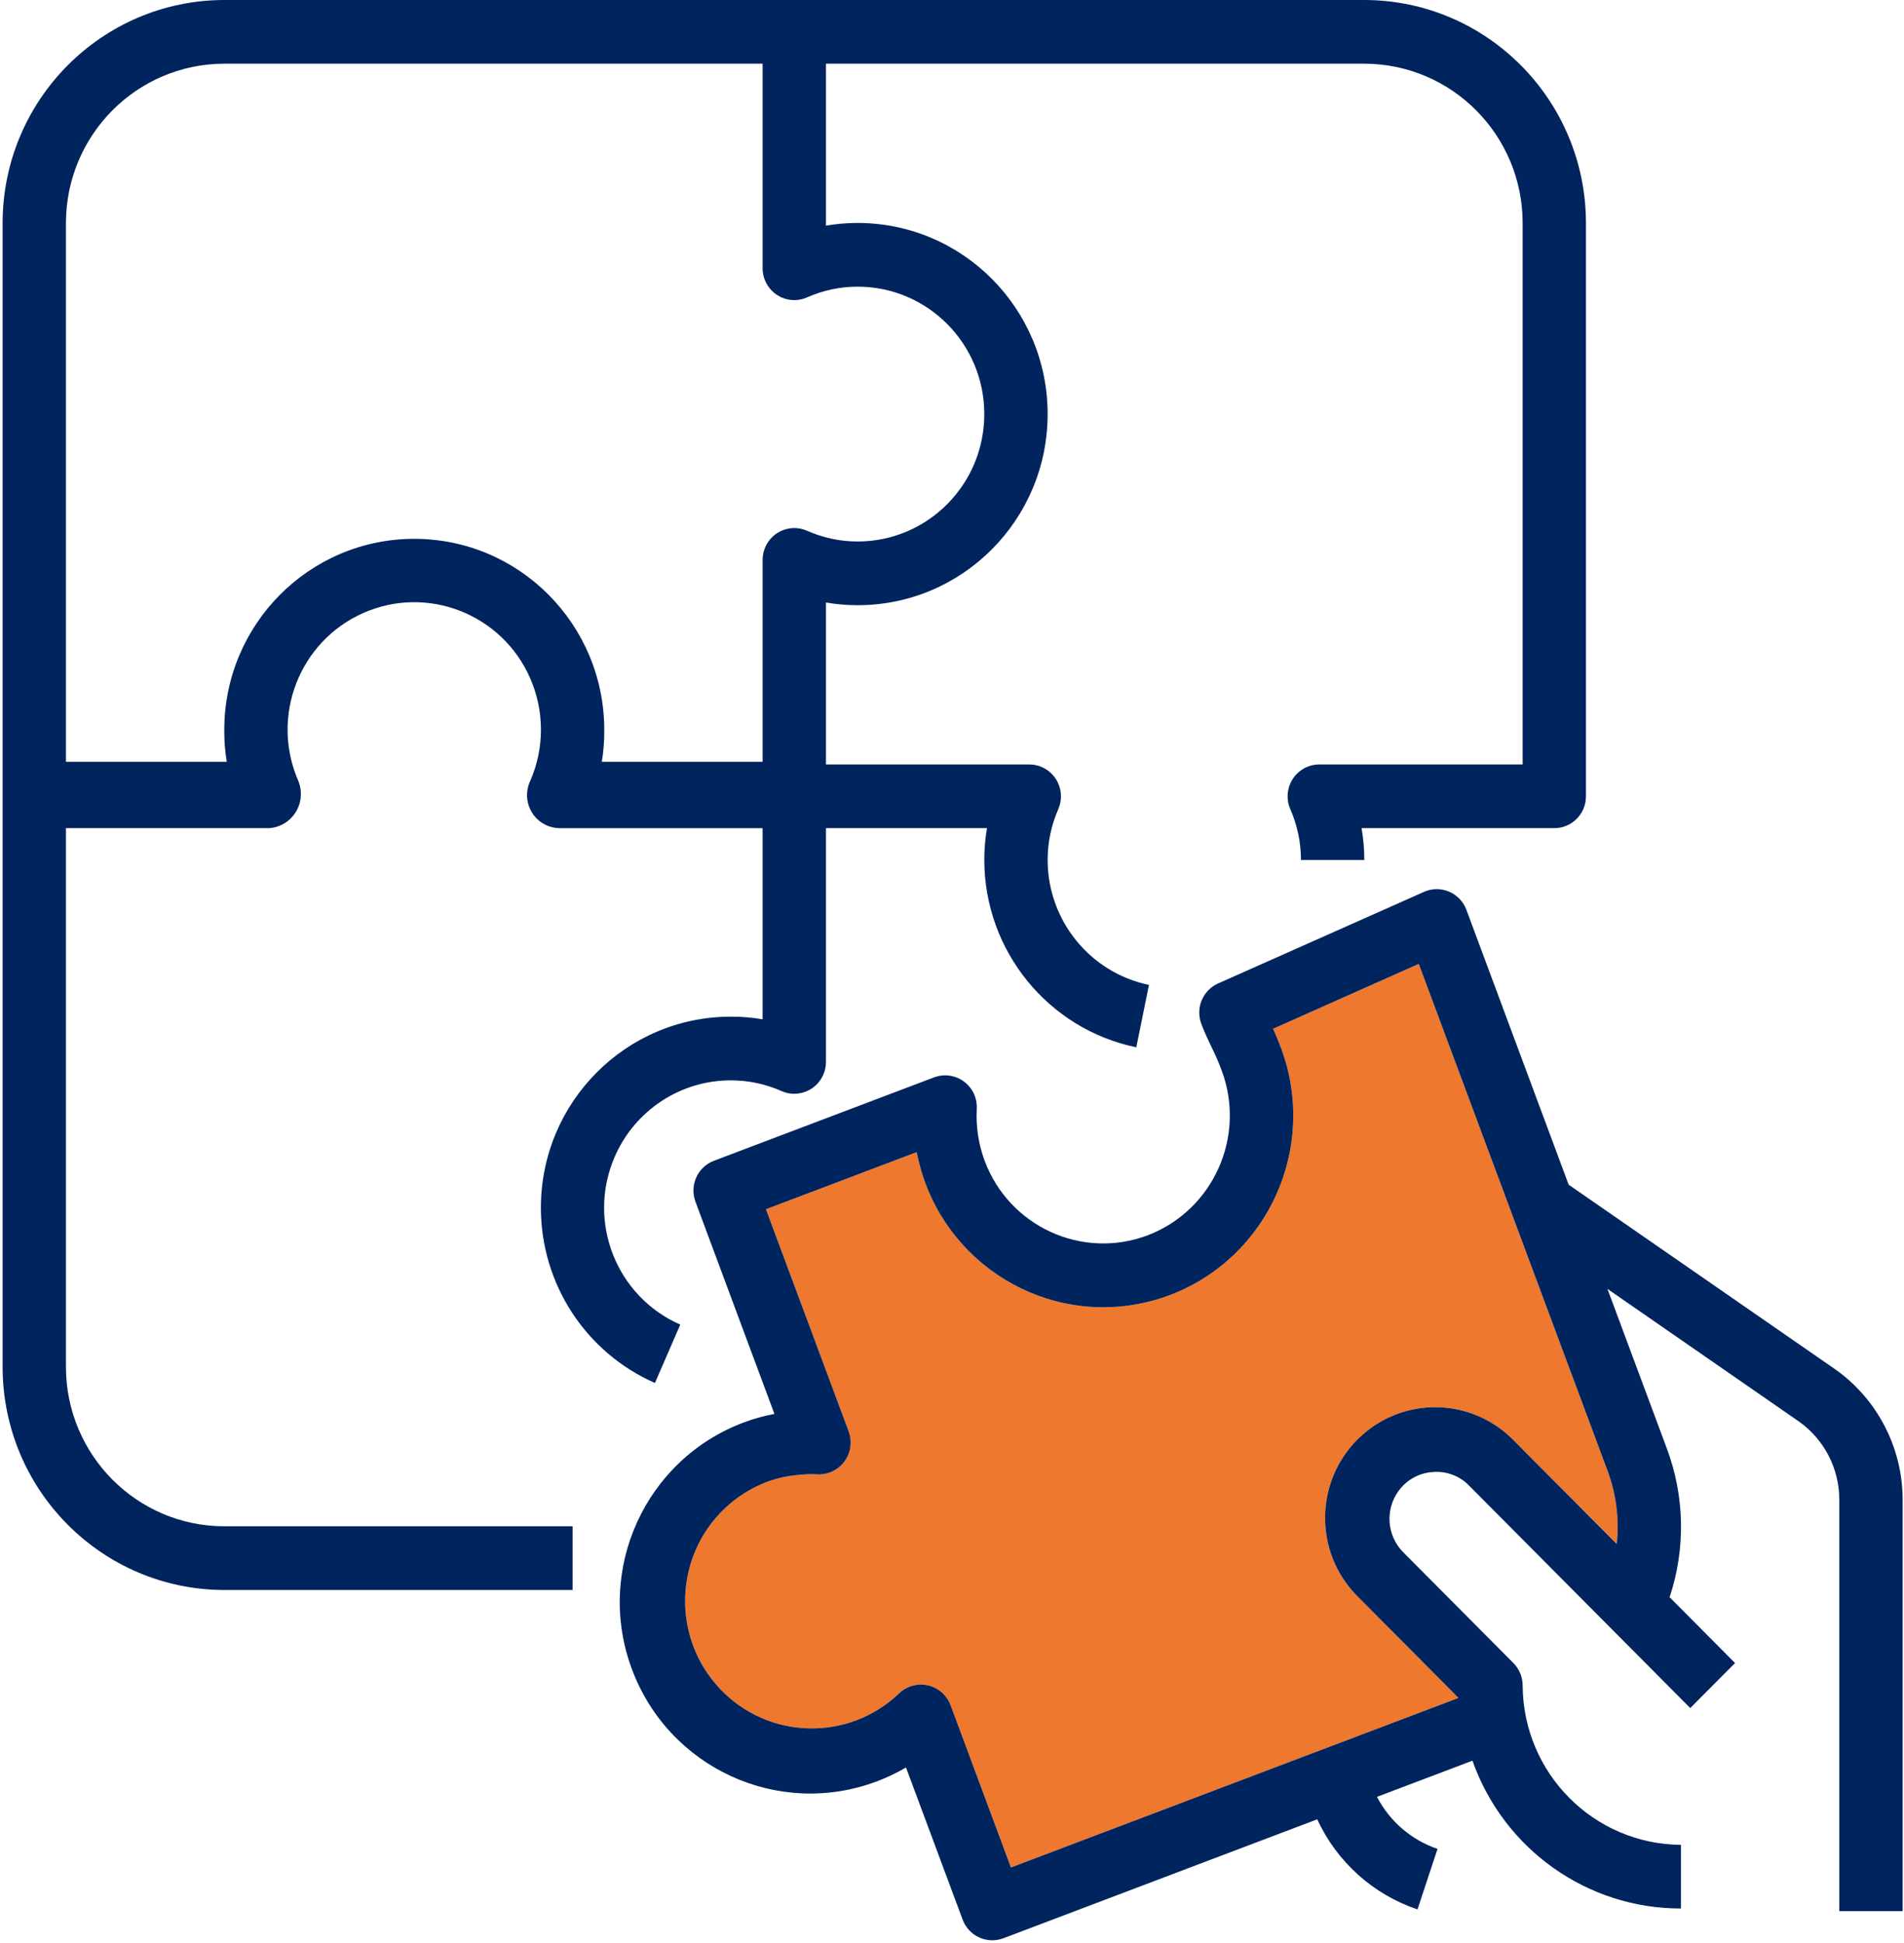
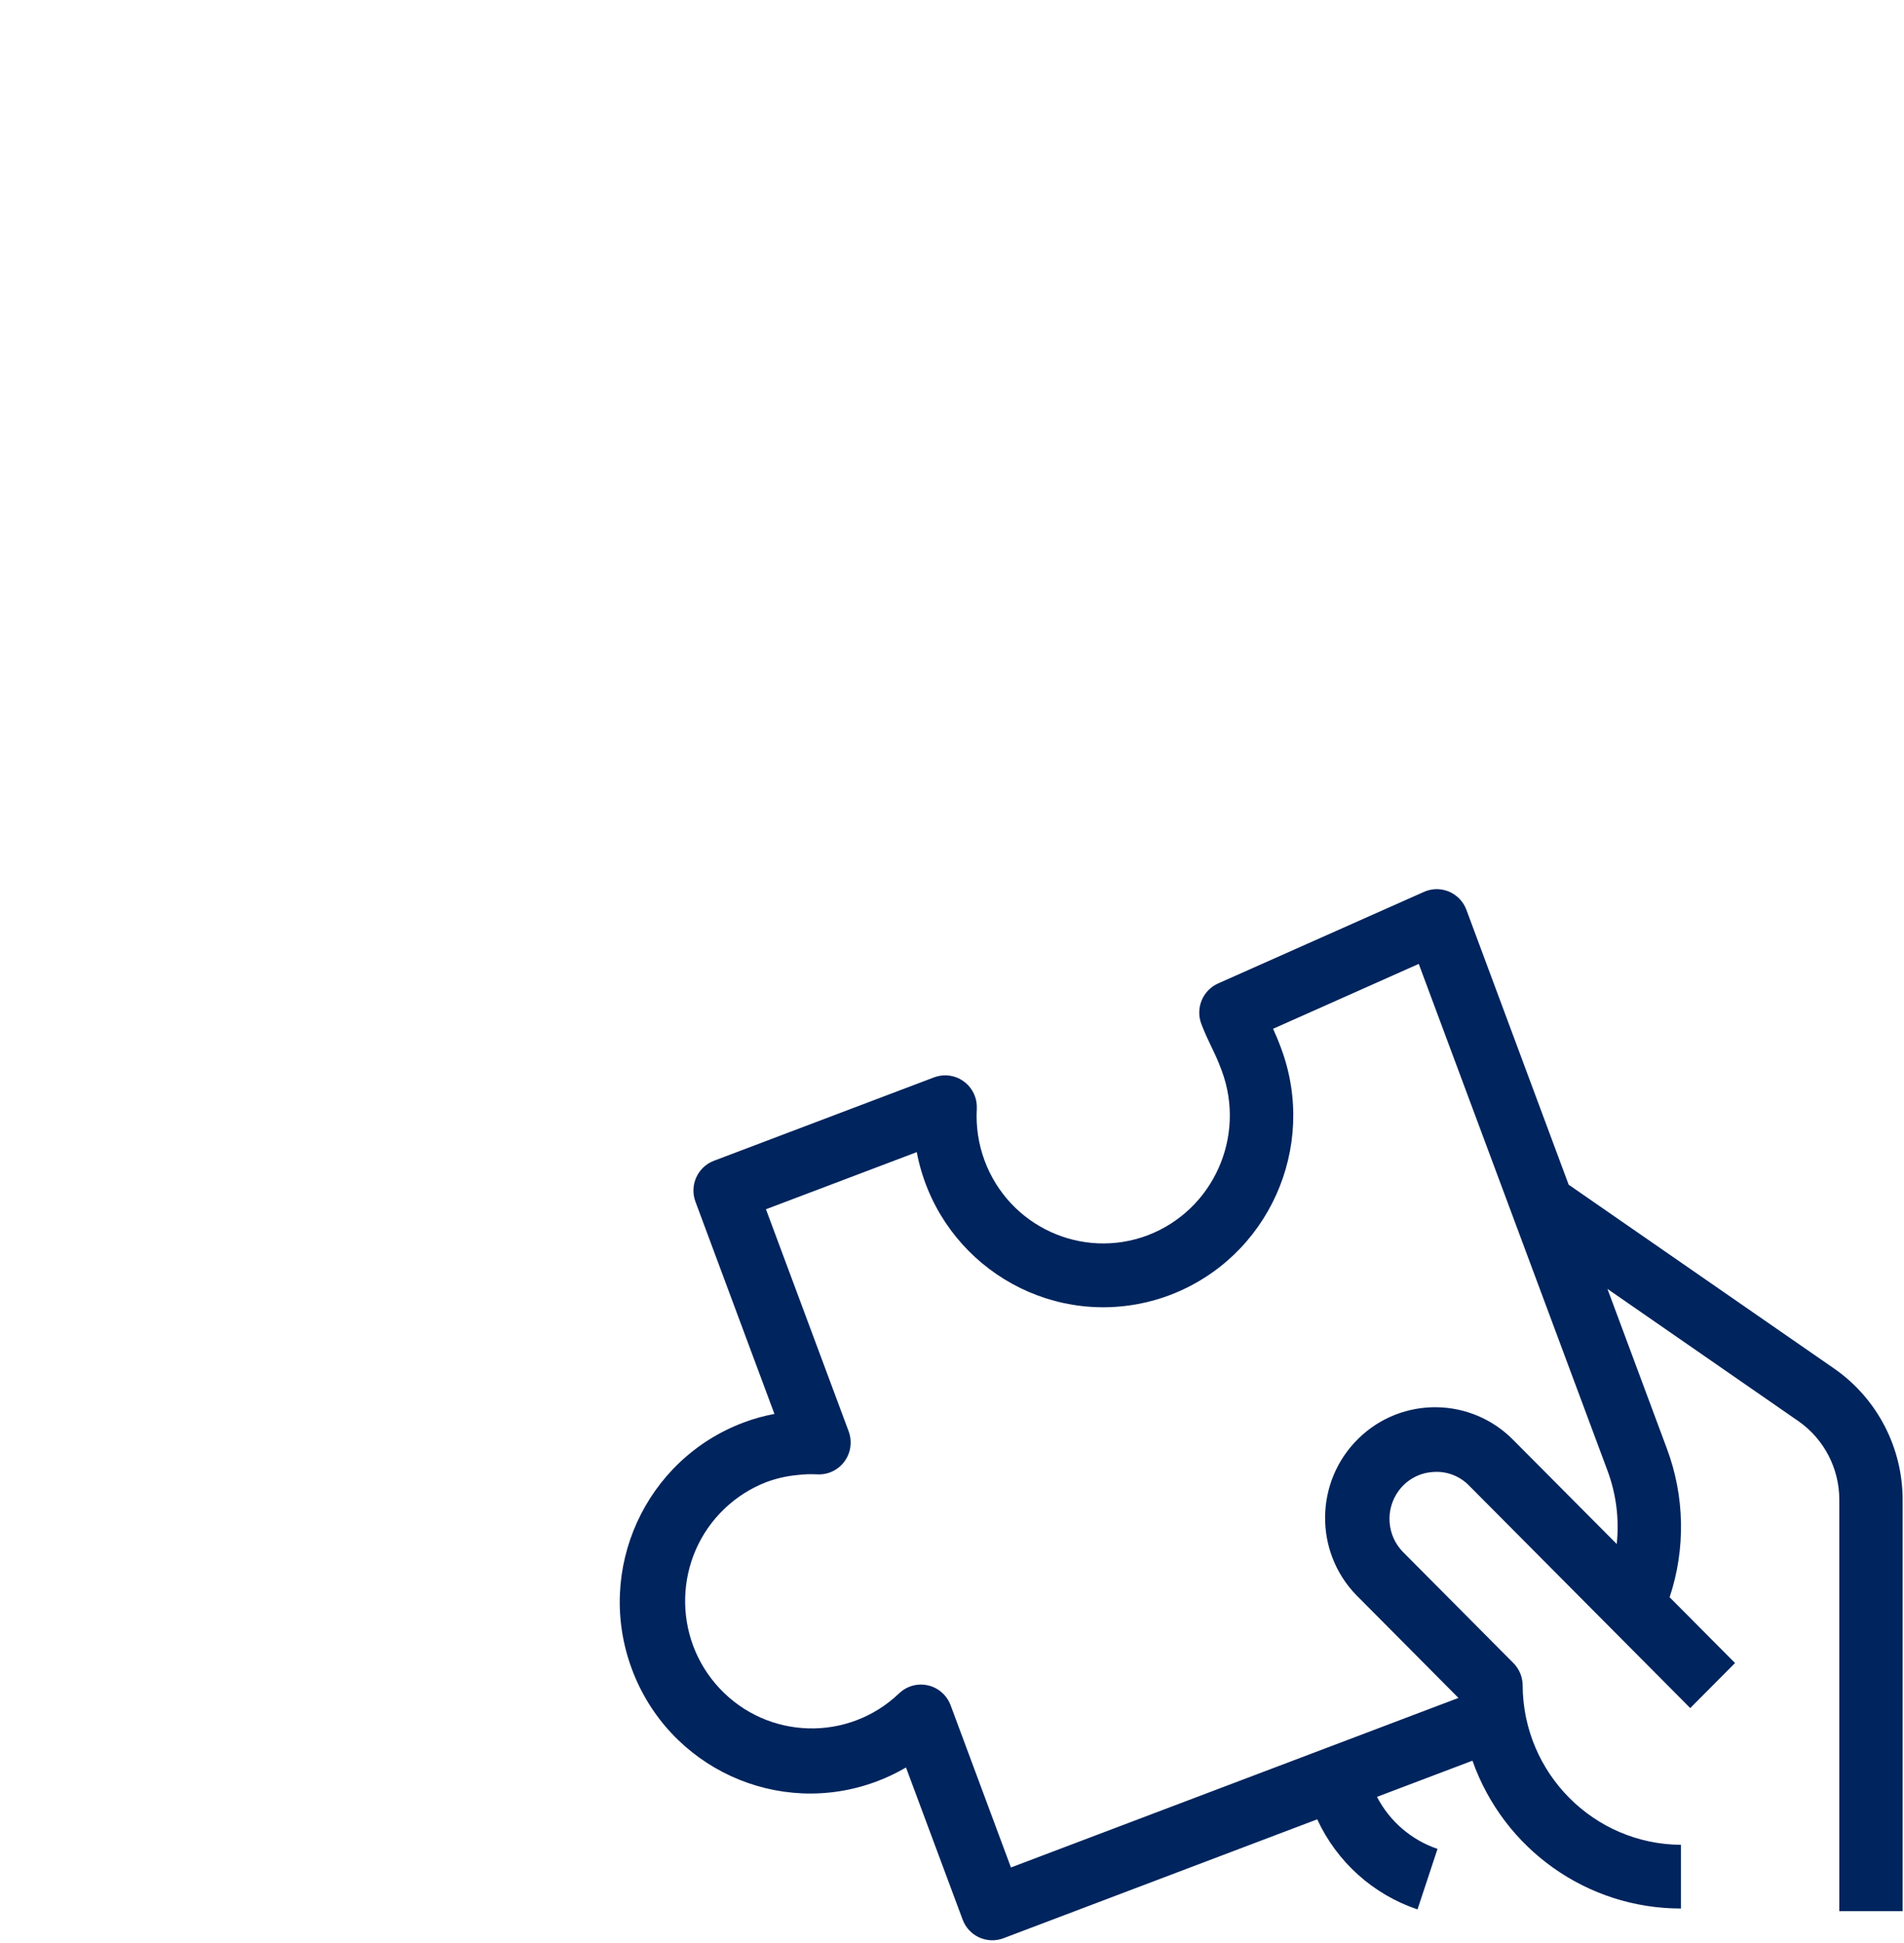
<svg xmlns="http://www.w3.org/2000/svg" width="49px" height="50px" viewBox="0 0 49 50" version="1.1">
  <title>jigsaw 2</title>
  <g id="Cardlink-One" stroke="none" stroke-width="1" fill="none" fill-rule="evenodd">
    <g id="A01-Copy" transform="translate(-796, -1512)">
      <g id="Group-7" transform="translate(17, 1381)">
        <g id="jigsaw" transform="translate(779, 131)">
-           <path d="M35.111,0 L5.772,0 C2.623,0.004 0.071,2.571 0.067,5.738 L0.067,35.178 C0.071,38.345 2.623,40.911 5.772,40.916 L14.736,40.916 L14.736,39.276 L5.772,39.276 C3.522,39.274 1.7,37.44 1.697,35.178 L1.697,21.311 L6.931,21.311 C7.414,21.276 7.777,20.853 7.741,20.368 C7.734,20.274 7.713,20.182 7.677,20.095 C6.953,18.437 7.702,16.503 9.35,15.774 C10.998,15.046 12.922,15.799 13.646,17.457 C14.013,18.298 14.013,19.255 13.646,20.095 C13.445,20.519 13.623,21.026 14.044,21.229 C14.153,21.281 14.272,21.309 14.393,21.312 L19.626,21.312 L19.626,26.23 C19.357,26.184 19.084,26.161 18.811,26.162 C16.111,26.161 13.921,28.362 13.92,31.078 C13.919,33.035 15.072,34.806 16.855,35.588 L17.507,34.086 C15.856,33.364 15.1,31.432 15.818,29.772 C16.336,28.574 17.512,27.799 18.811,27.801 C19.26,27.801 19.705,27.895 20.115,28.078 C20.528,28.259 21.008,28.069 21.188,27.655 C21.233,27.551 21.256,27.44 21.256,27.327 L21.256,21.311 L25.4,21.311 C25.354,21.582 25.331,21.856 25.331,22.131 C25.336,24.467 26.969,26.478 29.243,26.951 L29.569,25.345 C28.053,25.03 26.964,23.688 26.961,22.131 C26.961,21.679 27.055,21.233 27.236,20.82 C27.416,20.405 27.228,19.922 26.816,19.741 C26.713,19.695 26.602,19.672 26.49,19.672 L21.256,19.672 L21.256,15.504 C21.525,15.551 21.798,15.574 22.071,15.574 C24.772,15.574 26.961,13.372 26.961,10.656 C26.961,7.94 24.772,5.738 22.071,5.738 C21.798,5.737 21.525,5.761 21.256,5.807 L21.256,1.639 L35.111,1.639 C37.36,1.642 39.183,3.475 39.186,5.738 L39.186,19.672 L33.952,19.672 C33.502,19.672 33.137,20.04 33.137,20.492 C33.137,20.605 33.16,20.716 33.205,20.82 C33.387,21.233 33.481,21.679 33.481,22.131 L35.111,22.131 C35.111,21.856 35.088,21.582 35.041,21.311 L40.001,21.311 C40.451,21.311 40.815,20.944 40.815,20.492 L40.815,5.738 C40.811,2.571 38.26,0.004 35.111,0 Z M22.071,7.377 C23.872,7.377 25.331,8.845 25.331,10.656 C25.331,12.466 23.872,13.934 22.071,13.934 C21.622,13.935 21.178,13.84 20.767,13.657 C20.355,13.476 19.874,13.666 19.694,14.081 C19.65,14.184 19.626,14.295 19.626,14.408 L19.626,19.604 L15.488,19.604 C15.529,19.356 15.55,19.104 15.551,18.852 C15.551,18.838 15.551,18.825 15.551,18.81 C15.551,18.795 15.551,18.793 15.551,18.784 C15.551,16.068 13.362,13.866 10.662,13.866 C7.961,13.866 5.772,16.068 5.772,18.784 C5.772,18.793 5.772,18.802 5.772,18.81 C5.772,18.818 5.772,18.838 5.772,18.852 C5.773,19.104 5.795,19.356 5.835,19.604 L1.697,19.604 L1.697,5.738 C1.7,3.475 3.522,1.642 5.772,1.639 L19.626,1.639 L19.626,6.903 C19.626,7.356 19.992,7.723 20.442,7.723 C20.554,7.722 20.665,7.699 20.767,7.654 C21.178,7.471 21.622,7.377 22.071,7.377 Z" id="Shape" fill="#00245D" fill-rule="nonzero" />
-           <path d="M41.369,37.844 C41.594,38.446 41.675,39.093 41.607,39.732 L38.961,37.072 C37.869,35.946 36.077,35.923 34.957,37.021 C33.837,38.12 33.814,39.923 34.906,41.049 C34.923,41.066 34.94,41.083 34.957,41.1 L37.534,43.693 L26.017,48.056 L24.464,43.881 C24.367,43.622 24.147,43.429 23.878,43.369 C23.82,43.356 23.761,43.349 23.701,43.349 C23.488,43.349 23.283,43.433 23.131,43.583 C21.822,44.826 19.759,44.767 18.522,43.451 C17.286,42.135 17.344,40.06 18.653,38.816 C18.961,38.524 19.323,38.294 19.718,38.141 C19.977,38.044 20.248,37.982 20.524,37.957 C20.693,37.936 20.864,37.931 21.035,37.94 C21.484,37.964 21.868,37.616 21.891,37.164 C21.897,37.052 21.88,36.94 21.841,36.834 L19.712,31.118 L23.593,29.648 C24.102,32.316 26.665,34.063 29.317,33.551 C29.588,33.498 29.854,33.423 30.112,33.325 C32.64,32.361 33.917,29.524 32.971,26.978 C32.896,26.776 32.828,26.616 32.763,26.474 L36.512,24.804 L41.369,37.844 Z" id="Path" fill="#EE782E" />
          <path d="M47.222,35.231 L40.37,30.486 L37.739,23.415 C37.582,22.99 37.113,22.775 36.691,22.932 C36.676,22.938 36.661,22.944 36.646,22.951 L31.349,25.307 C30.952,25.484 30.762,25.942 30.917,26.35 C31.005,26.58 31.087,26.753 31.174,26.934 C31.262,27.114 31.342,27.283 31.441,27.549 C32.074,29.249 31.222,31.144 29.535,31.789 C27.848,32.424 25.97,31.563 25.339,29.867 C25.181,29.442 25.113,28.988 25.138,28.534 C25.162,28.082 24.816,27.697 24.367,27.673 C24.254,27.667 24.142,27.685 24.036,27.725 L18.374,29.87 C17.953,30.029 17.74,30.501 17.898,30.924 L19.93,36.385 C19.661,36.435 19.396,36.508 19.14,36.605 C16.604,37.555 15.314,40.394 16.259,42.944 C17.204,45.495 20.026,46.792 22.562,45.842 C22.823,45.744 23.076,45.624 23.316,45.483 L24.774,49.398 C24.932,49.822 25.401,50.036 25.823,49.878 C25.823,49.877 25.824,49.877 25.824,49.877 L33.899,46.817 C34.406,47.914 35.339,48.752 36.48,49.135 L36.995,47.578 C36.323,47.35 35.765,46.87 35.437,46.239 L37.894,45.308 C38.701,47.591 40.851,49.115 43.26,49.112 L43.26,47.473 C41.016,47.459 39.199,45.632 39.186,43.375 C39.186,43.157 39.1,42.949 38.947,42.795 L36.109,39.941 C35.688,39.514 35.641,38.842 35.997,38.36 C36.205,38.078 36.525,37.902 36.873,37.88 C37.222,37.85 37.565,37.979 37.809,38.231 L43.499,43.954 L44.652,42.795 L42.968,41.102 C43.383,39.854 43.357,38.501 42.895,37.27 L41.368,33.167 L46.293,36.578 C46.946,37.039 47.335,37.79 47.335,38.593 L47.335,49.18 L48.965,49.18 L48.965,38.593 C48.964,37.253 48.313,35.999 47.222,35.231 Z M41.369,37.844 C41.594,38.446 41.675,39.093 41.607,39.732 L38.961,37.072 C37.869,35.946 36.077,35.923 34.957,37.021 C33.837,38.12 33.814,39.923 34.906,41.049 C34.923,41.066 34.94,41.083 34.957,41.1 L37.534,43.693 L26.017,48.056 L24.464,43.881 C24.367,43.622 24.147,43.429 23.878,43.369 C23.82,43.356 23.761,43.349 23.701,43.349 C23.488,43.349 23.283,43.433 23.131,43.583 C21.822,44.826 19.759,44.767 18.522,43.451 C17.286,42.135 17.344,40.06 18.653,38.816 C18.961,38.524 19.323,38.294 19.718,38.141 C19.977,38.044 20.248,37.982 20.524,37.957 C20.693,37.936 20.864,37.931 21.035,37.94 C21.484,37.964 21.868,37.616 21.891,37.164 C21.897,37.052 21.88,36.94 21.841,36.834 L19.712,31.118 L23.593,29.648 C24.102,32.316 26.665,34.063 29.317,33.551 C29.588,33.498 29.854,33.423 30.112,33.325 C32.64,32.361 33.917,29.524 32.971,26.978 C32.896,26.776 32.828,26.616 32.763,26.474 L36.512,24.804 L41.369,37.844 Z" id="Shape" fill="#00245D" fill-rule="nonzero" />
        </g>
      </g>
    </g>
  </g>
</svg>